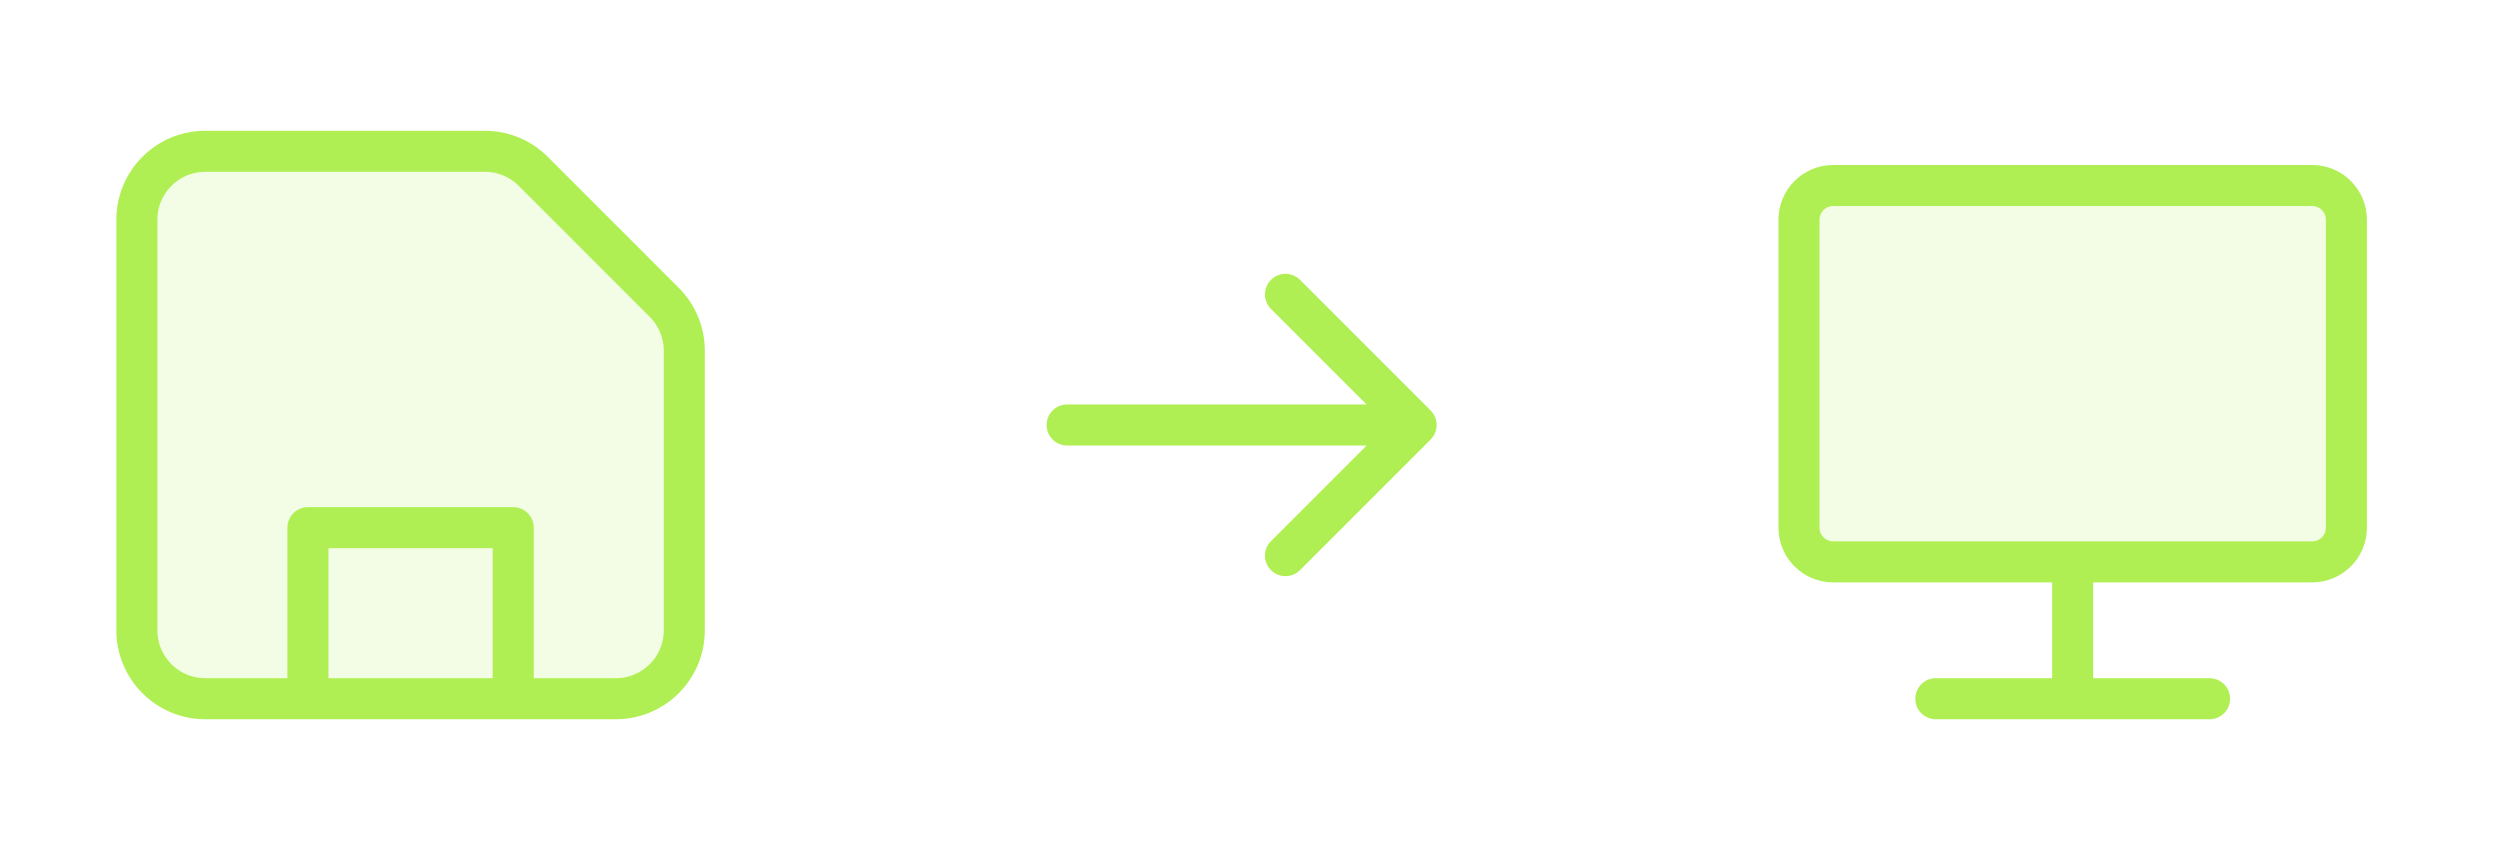
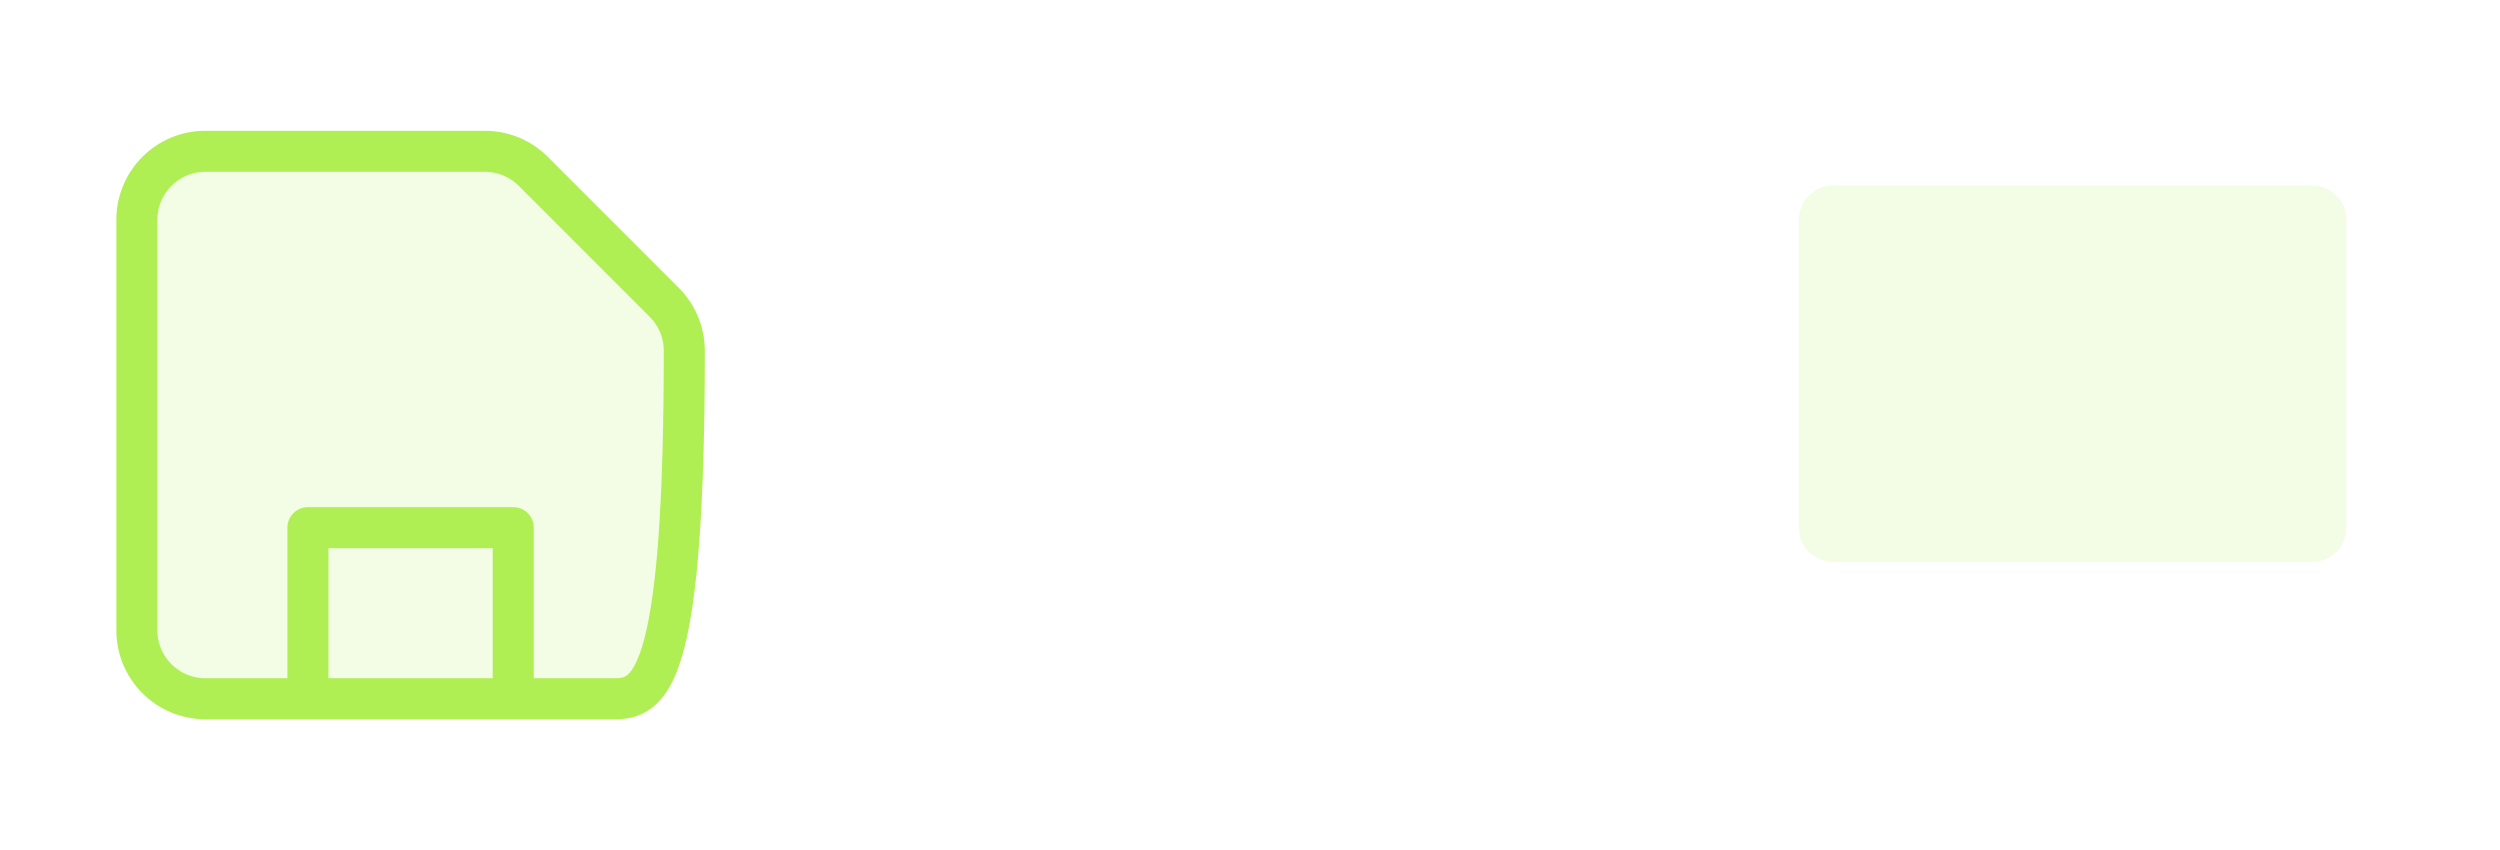
<svg xmlns="http://www.w3.org/2000/svg" width="100" height="34" viewBox="0 0 100 34" fill="none">
  <path opacity="0.15" d="M5.475 8.789C5.475 7.277 6.7 6.052 8.212 6.052H19.395C20.121 6.052 20.817 6.34 21.331 6.853L26.57 12.093C27.083 12.606 27.372 13.302 27.372 14.028V25.212C27.372 26.723 26.146 27.949 24.634 27.949H8.212C6.7 27.949 5.475 26.723 5.475 25.212V8.789Z" fill="#B0EF53" />
-   <path d="M20.529 27.949V21.106H12.317V27.949M24.634 27.949H8.212C6.7 27.949 5.475 26.723 5.475 25.212V8.789C5.475 7.277 6.7 6.052 8.212 6.052H19.395C20.121 6.052 20.817 6.34 21.331 6.853L26.57 12.093C27.083 12.606 27.372 13.302 27.372 14.028V25.212C27.372 26.723 26.146 27.949 24.634 27.949Z" stroke="#B0EF53" stroke-width="1.642" stroke-linecap="round" stroke-linejoin="round" />
-   <path d="M42.685 16.179C42.232 16.179 41.864 16.547 41.864 17C41.864 17.453 42.232 17.821 42.685 17.821L42.685 16.179ZM57.225 17.581C57.546 17.26 57.546 16.74 57.225 16.419L52 11.194C51.679 10.873 51.159 10.873 50.839 11.194C50.518 11.514 50.518 12.034 50.839 12.355L55.484 17L50.839 21.645C50.518 21.966 50.518 22.486 50.839 22.806C51.159 23.127 51.679 23.127 52 22.806L57.225 17.581ZM42.685 17.821L56.645 17.821L56.645 16.179L42.685 16.179L42.685 17.821Z" fill="#B0EF53" />
+   <path d="M20.529 27.949V21.106H12.317V27.949M24.634 27.949H8.212C6.7 27.949 5.475 26.723 5.475 25.212V8.789C5.475 7.277 6.7 6.052 8.212 6.052H19.395C20.121 6.052 20.817 6.34 21.331 6.853L26.57 12.093C27.083 12.606 27.372 13.302 27.372 14.028C27.372 26.723 26.146 27.949 24.634 27.949Z" stroke="#B0EF53" stroke-width="1.642" stroke-linecap="round" stroke-linejoin="round" />
  <path opacity="0.15" d="M71.959 8.789C71.959 8.034 72.572 7.421 73.328 7.421H92.487C93.243 7.421 93.856 8.034 93.856 8.789V21.107C93.856 21.862 93.243 22.475 92.487 22.475H73.328C72.572 22.475 71.959 21.862 71.959 21.107V8.789Z" fill="#B0EF53" />
-   <path d="M82.907 27.949H88.382M82.907 27.949H77.433M82.907 27.949V22.475M82.907 22.475H73.328C72.572 22.475 71.959 21.862 71.959 21.107V8.789C71.959 8.034 72.572 7.421 73.328 7.421H92.487C93.243 7.421 93.856 8.034 93.856 8.789V21.107C93.856 21.862 93.243 22.475 92.487 22.475H82.907Z" stroke="#B0EF53" stroke-width="1.642" stroke-linecap="round" stroke-linejoin="round" />
</svg>